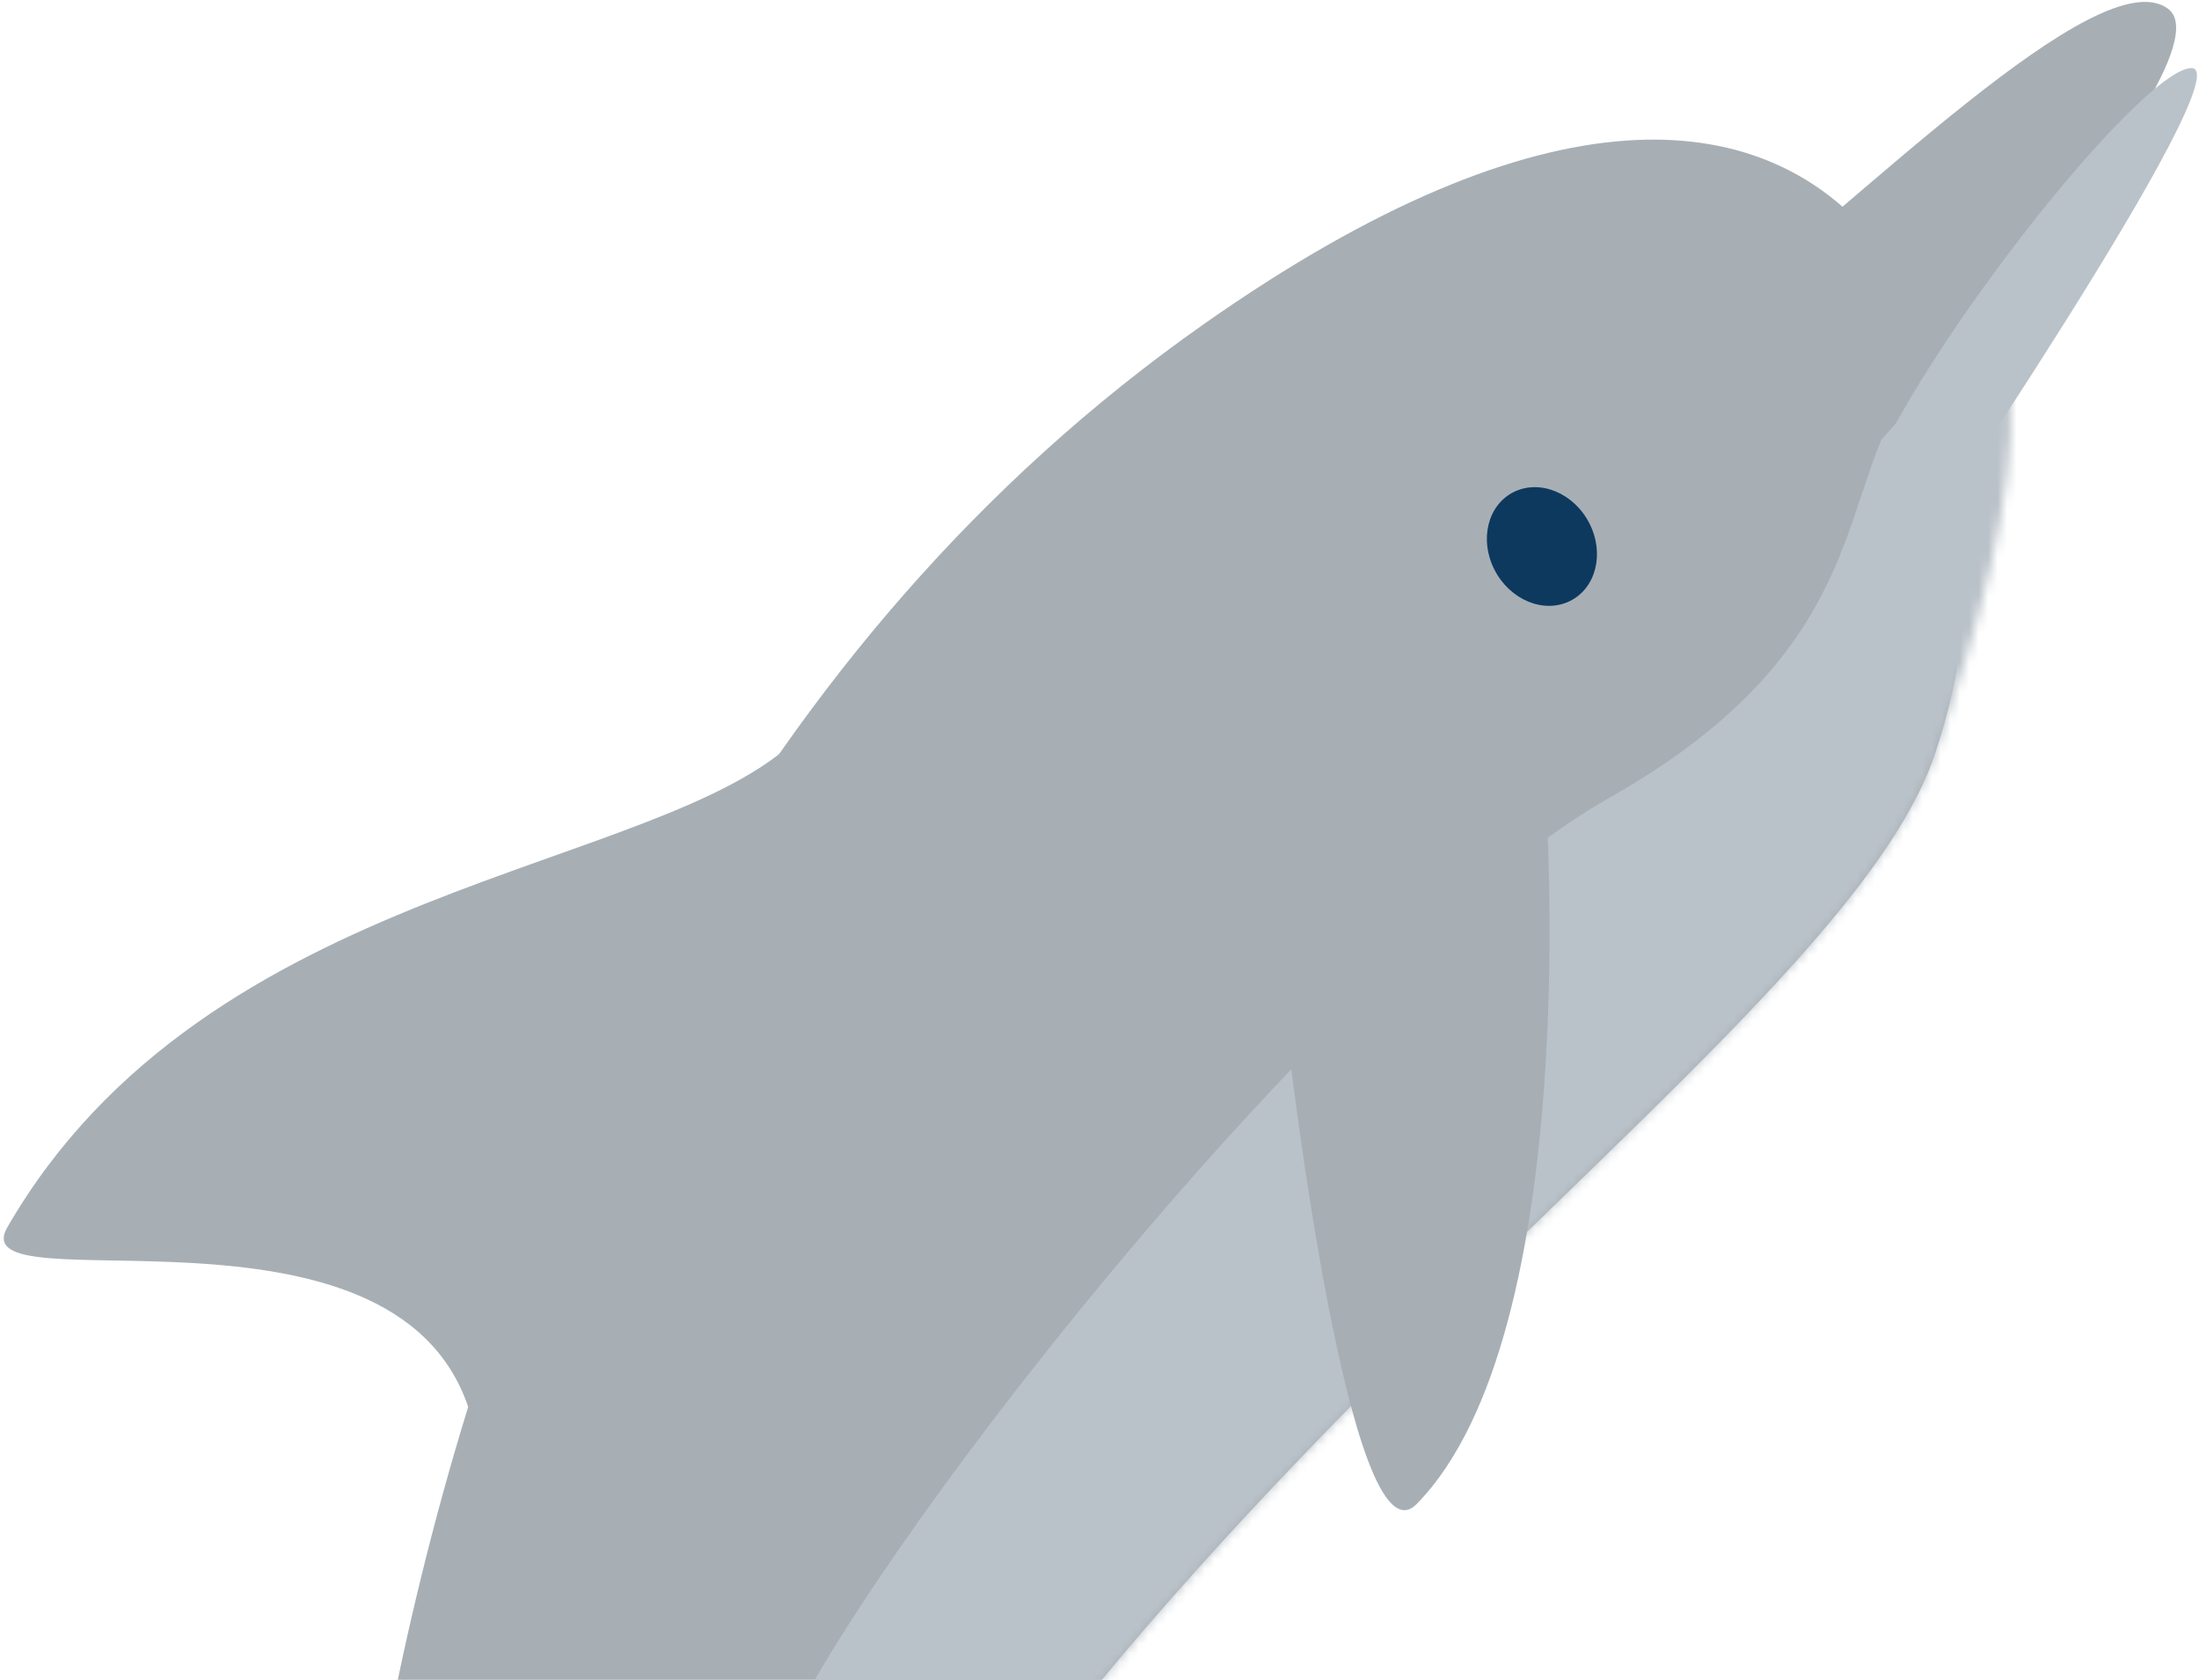
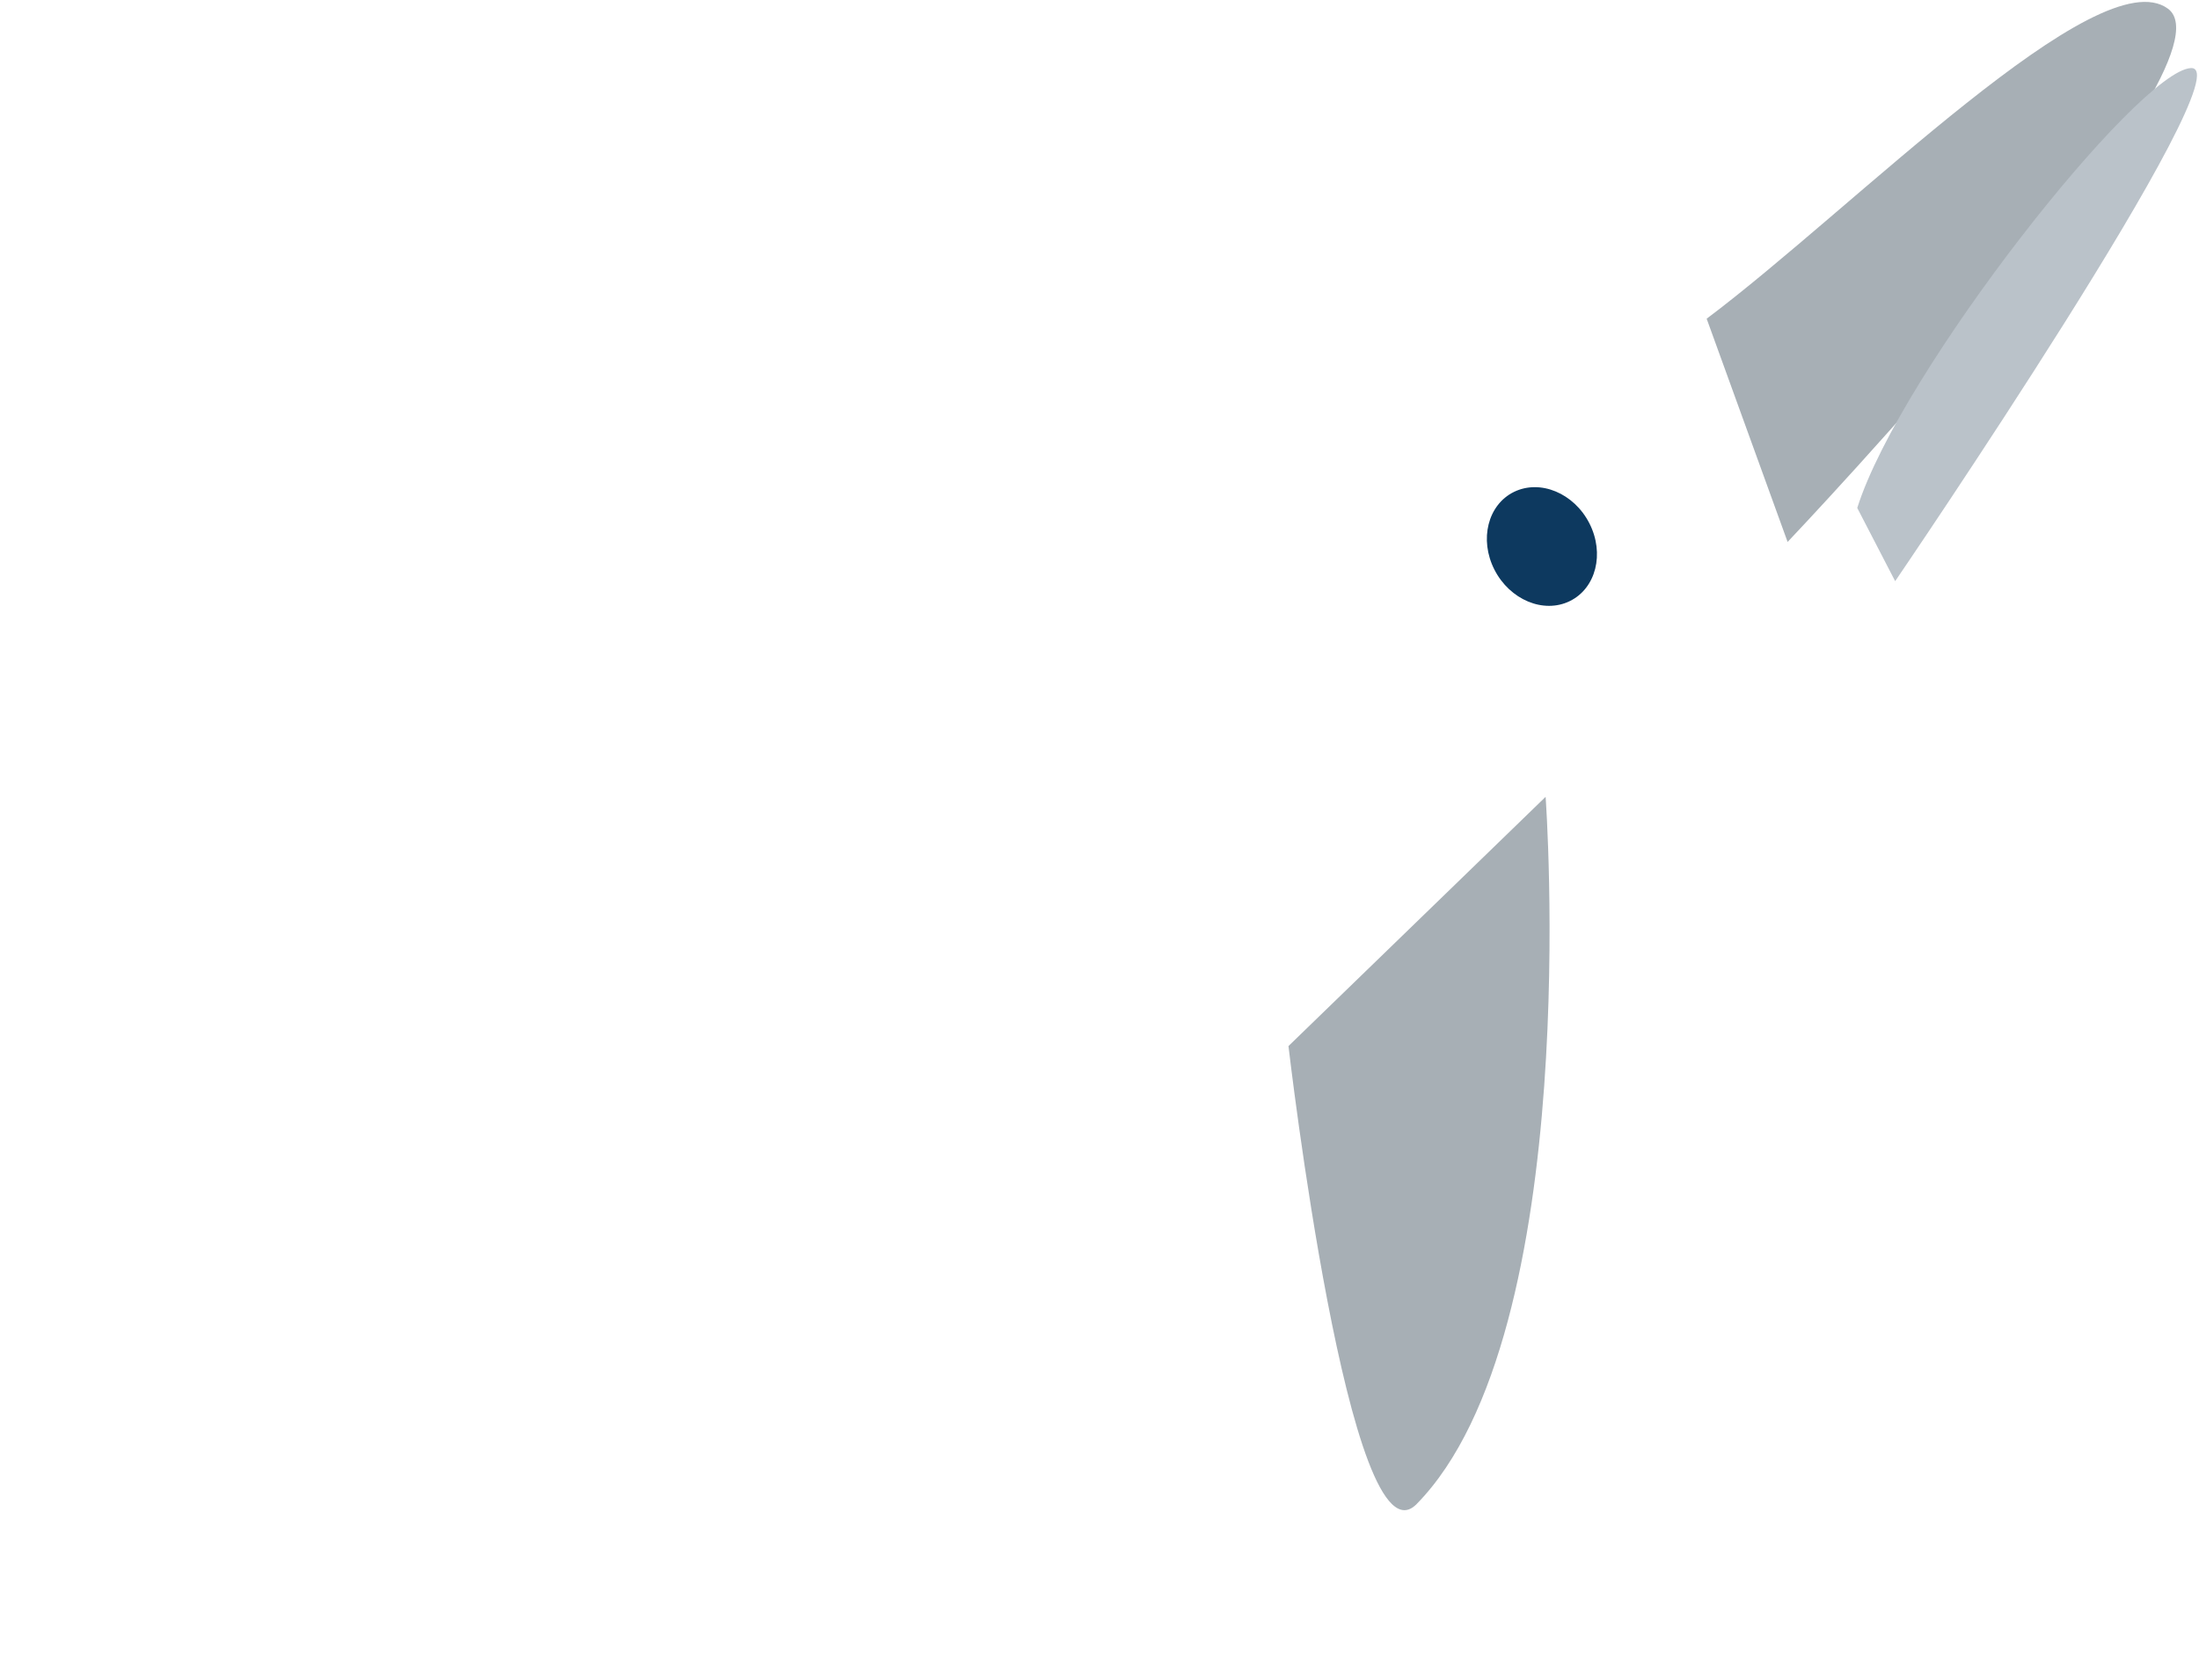
<svg xmlns="http://www.w3.org/2000/svg" xmlns:xlink="http://www.w3.org/1999/xlink" width="233" height="178" viewBox="0 0 233 178">
  <title>dolphin</title>
  <defs>
    <path id="a" d="M.091 185.099l38.849 92.389h180.818L337.455 87.534 251.627.608" />
-     <path d="M92.716 19.017C33.54 46.545 10.086 116.274.992 169.488h66.965c38.633-51.276 89.425-85.425 97.879-110.161C174.388 34.302 183.424.987 151.674.992c-12.496.002-31.315 5.165-58.958 18.025" id="c" />
    <path id="e" d="M.091 185.099l38.849 92.389h180.818L337.455 87.534 251.627.608z" />
    <path id="g" d="M.091 185.099l38.849 92.389h180.818L337.455 87.534 251.627.608z" />
    <path id="i" d="M.091 185.099l38.849 92.389h180.818L337.455 87.534 251.627.608" />
-     <path id="k" d="M.091 185.099l38.849 92.389h180.818L337.455 87.534 251.627.608" />
    <path id="m" d="M.091 185.099l38.849 92.389h180.818L337.455 87.534 251.627.608" />
  </defs>
  <g fill="none" fill-rule="evenodd">
    <g transform="translate(-38.54 -87.333)">
      <mask id="b" fill="#fff">
        <use xlink:href="#a" />
      </mask>
-       <path d="M43.072 397.026c6.563-14.795 31.129-42.013 30.223-52.746-.905-10.734-3.668-154.812 92.798-222.605 73.075-51.353 89.359 10.78 77.442 45.652-11.917 34.871-107.982 88.456-135.496 182.347 0 0 48.678 55.121 34.703 50.12-14.622-5.236-51.641-25.089-51.641-25.089s-55.714 39.646-48.029 22.321" fill="#A7AFB5" mask="url(#b)" />
    </g>
    <g transform="translate(39.16 20.667)">
      <mask id="d" fill="#fff">
        <use xlink:href="#c" />
      </mask>
      <path d="M74.355 303.473c-15.417-27.063-50.032-44.33-52.767-56.408-2.732-12.077 10.934-60.097 22.202-83.478 11.27-23.38 59.33-83.712 87.692-99.79 28.358-16.072 23.795-32.906 31.719-43.285 7.923-10.381 34.558-39.567 34.558-39.567s11.123 46.44 11.984 50.369c.861 3.928-135.388 272.159-135.388 272.159" fill="#BAC2C9" mask="url(#d)" />
    </g>
    <g transform="translate(-38.54 -87.333)">
      <mask id="f" fill="#fff">
        <use xlink:href="#e" />
      </mask>
-       <path d="M219.373 121.103c15.605-11.711 41.542-38.276 48.882-32.845 7.834 5.794-40.305 56.499-40.305 56.499l-8.577-23.654z" fill="#A7AFB5" mask="url(#f)" />
+       <path d="M219.373 121.103c15.605-11.711 41.542-38.276 48.882-32.845 7.834 5.794-40.305 56.499-40.305 56.499l-8.577-23.654" fill="#A7AFB5" mask="url(#f)" />
    </g>
    <g transform="translate(-38.54 -87.333)">
      <mask id="h" fill="#fff">
        <use xlink:href="#g" />
      </mask>
      <path d="M235.33 141.154c4.552-14.44 29.752-46.298 35.347-46.608 5.97-.33-31.33 54.367-31.33 54.367l-4.017-7.759z" fill="#BAC2C9" mask="url(#h)" />
    </g>
    <g transform="translate(-38.54 -87.333)">
      <mask id="j" fill="#fff">
        <use xlink:href="#i" />
      </mask>
      <path d="M175.063 198.174s6.468 55.779 13.581 48.526c17.816-18.158 13.664-74.934 13.664-74.934" fill="#A7AFB5" mask="url(#j)" />
    </g>
    <g transform="translate(-38.54 -87.333)">
      <mask id="l" fill="#fff">
        <use xlink:href="#k" />
      </mask>
      <path d="M88.197 236.55c-8.007-24.201-53.924-10.442-48.87-19.192 21.243-36.758 69.074-37.435 83.718-51.81" fill="#A7AFB5" mask="url(#l)" />
    </g>
    <g transform="translate(-38.54 -87.333)">
      <mask id="n" fill="#fff">
        <use xlink:href="#m" />
      </mask>
      <path d="M206.948 142.785c1.63 3.197.7 6.887-2.078 8.241-2.778 1.36-6.354-.135-7.984-3.33-1.63-3.195-.7-6.887 2.077-8.244 2.78-1.354 6.354.136 7.985 3.333" fill="#0D395F" mask="url(#n)" />
    </g>
  </g>
</svg>